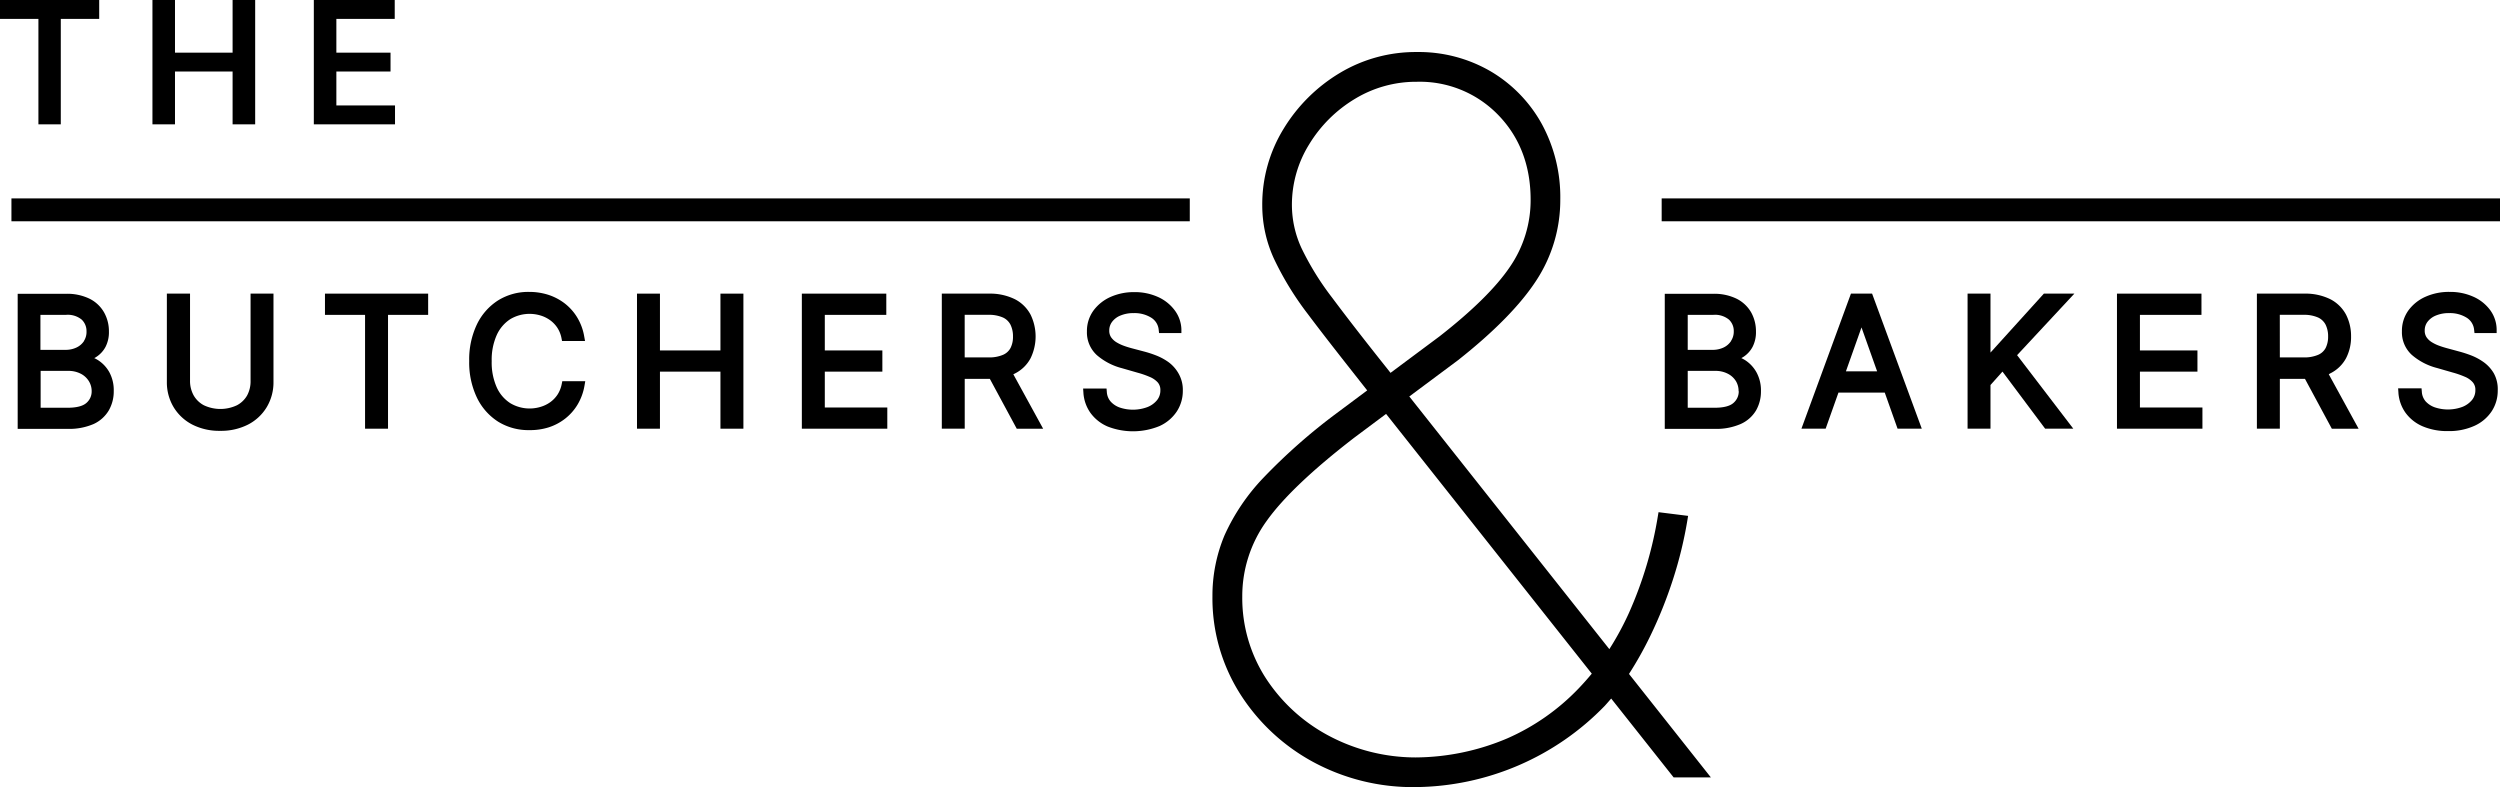
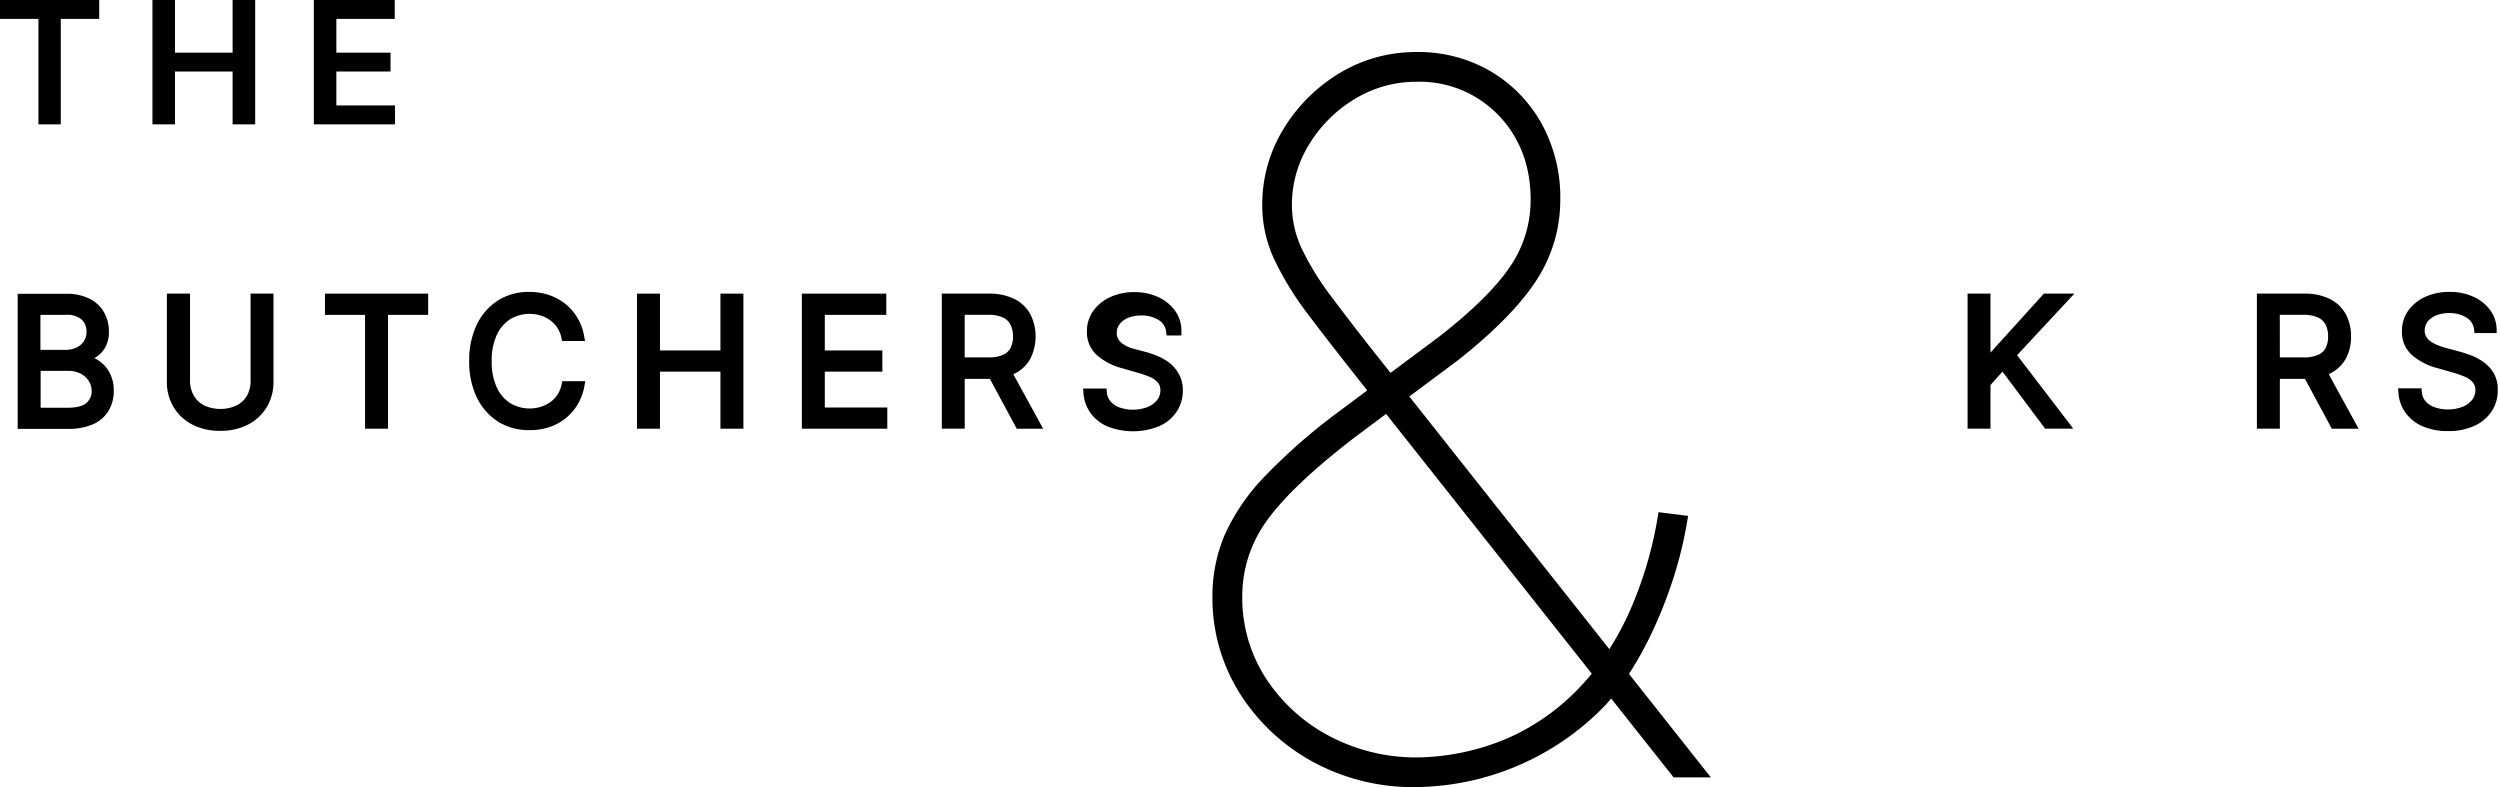
<svg xmlns="http://www.w3.org/2000/svg" viewBox="0 0 596.75 187.87">
  <g id="Layer_2" data-name="Layer 2">
    <g id="Logo_Full" data-name="Logo Full">
      <path d="M0,4.51V0H23.68V4.51H14.51V29.68H9.17V4.51Z" />
      <path d="M36.39,29.68V0h5.38V12.57H55.52V0h5.39V29.68H55.52V17.07H41.77V29.68Z" />
      <path d="M74.91,29.68V0H94.22V4.51H80.29v8.06H93.22v4.5H80.29v8.1h14v4.51Z" />
-       <rect x="2.73" y="47.36" width="281.27" height="5.46" />
-       <rect x="396.64" y="47.36" width="200.11" height="5.46" />
      <path d="M388.84,160.87a86.46,86.46,0,0,0,5.09-9.08,104,104,0,0,0,5.41-13.49,97.45,97.45,0,0,0,3.46-14.24l.15-.92-7.06-.88-.14.84a93.45,93.45,0,0,1-6.91,23.18,69.64,69.64,0,0,1-4.69,8.67L336.4,94.64,348,86c8.61-6.79,14.9-13.2,18.68-19a35,35,0,0,0,5.76-19.31A36.53,36.53,0,0,0,368,29.54,33.17,33.17,0,0,0,355.77,17a34.09,34.09,0,0,0-17.58-4.58,35.23,35.23,0,0,0-18.38,5,39.35,39.35,0,0,0-13.43,13.35A34.44,34.44,0,0,0,301.3,49a30.52,30.52,0,0,0,2.81,12.79A72.79,72.79,0,0,0,312.21,75c3.55,4.74,8,10.4,13.06,16.82l1.08,1.37-7.53,5.62A138.47,138.47,0,0,0,301.62,114a48.9,48.9,0,0,0-9.33,13.79,37.27,37.27,0,0,0-2.88,14.59,42.67,42.67,0,0,0,6.45,23,47.39,47.39,0,0,0,17.42,16.41,50,50,0,0,0,24.58,6.09,63.68,63.68,0,0,0,45.23-19.43c.51-.56,1-1.13,1.5-1.71l14.91,18.83h8.89ZM317.94,71a67.13,67.13,0,0,1-7.25-11.72A24.63,24.63,0,0,1,308.38,49a27.34,27.34,0,0,1,4.12-14.55,32.11,32.11,0,0,1,10.92-10.85,28.16,28.16,0,0,1,14.77-4.08,26.05,26.05,0,0,1,19.45,7.94c5.12,5.28,7.72,12.08,7.72,20.22a28.06,28.06,0,0,1-4.93,16c-3.31,4.91-9,10.51-16.84,16.63L331.92,89l-1.29-1.63C325.49,80.91,321.22,75.4,317.94,71Zm58.85,93.36a53,53,0,0,1-17,11.89,56.67,56.67,0,0,1-21.91,4.55,44.26,44.26,0,0,1-21-5.34A40.61,40.61,0,0,1,302,161.65a35.3,35.3,0,0,1-5.47-19.25,30.6,30.6,0,0,1,5.82-18.05c3.91-5.51,10.95-12.2,20.89-19.86l7.62-5.69,49.1,62Q378.41,162.67,376.79,164.36Z" />
      <path d="M23.45,86a8,8,0,0,0-.95-.52l.59-.35a6.49,6.49,0,0,0,2.11-2.35,7.65,7.65,0,0,0,.8-3.66,9.17,9.17,0,0,0-1.13-4.5,8.17,8.17,0,0,0-3.44-3.29,12.14,12.14,0,0,0-5.67-1.2H4.22v32.24h11.9a14.59,14.59,0,0,0,6.23-1.16A8.15,8.15,0,0,0,26,97.91a9.09,9.09,0,0,0,1.15-4.56,9,9,0,0,0-1.06-4.52A8.14,8.14,0,0,0,23.45,86Zm-3.4-4.59a4.34,4.34,0,0,1-1.79,1.54,6,6,0,0,1-2.61.56h-6V75.16h6.06a5.23,5.23,0,0,1,3.8,1.14,3.76,3.76,0,0,1,1.14,2.78A4,4,0,0,1,20.05,81.37Zm1.83,12a3.59,3.59,0,0,1-1.23,2.75c-.84.77-2.37,1.17-4.53,1.17H9.7v-8.8h6.6a6.32,6.32,0,0,1,3,.69A4.83,4.83,0,0,1,21.22,91,4.47,4.47,0,0,1,21.88,93.35Z" />
      <path d="M59.81,90.85A7.09,7.09,0,0,1,59,94.37a6,6,0,0,1-2.45,2.37,9.26,9.26,0,0,1-7.88,0,6.08,6.08,0,0,1-2.45-2.37,7.09,7.09,0,0,1-.86-3.52V70.09H39.83V91.15a11.5,11.5,0,0,0,1.59,6,11.23,11.23,0,0,0,4.47,4.19,14.17,14.17,0,0,0,6.67,1.5,14.16,14.16,0,0,0,6.66-1.5,11.16,11.16,0,0,0,4.47-4.19,11.5,11.5,0,0,0,1.59-6V70.09H59.81Z" />
      <polygon points="77.57 75.16 87.14 75.16 87.14 102.33 92.62 102.33 92.62 75.16 102.2 75.16 102.2 70.09 77.57 70.09 77.57 75.16" />
      <path d="M134.07,91.74a7.18,7.18,0,0,1-1,2.47,6.94,6.94,0,0,1-1.74,1.8A7.69,7.69,0,0,1,129,97.13a9,9,0,0,1-7.19-.89,8.76,8.76,0,0,1-3.22-3.74,14.51,14.51,0,0,1-1.22-6.29,14.47,14.47,0,0,1,1.22-6.28,8.85,8.85,0,0,1,3.22-3.75A9,9,0,0,1,129,75.3a7.67,7.67,0,0,1,2.28,1.11,6.94,6.94,0,0,1,1.74,1.8,7,7,0,0,1,1,2.47l.14.72h5.49l-.19-1.05a12.93,12.93,0,0,0-1.63-4.49,12.25,12.25,0,0,0-2.95-3.37,13,13,0,0,0-3.94-2.1,14.74,14.74,0,0,0-4.61-.71,13.65,13.65,0,0,0-7.4,2,13.94,13.94,0,0,0-5.1,5.77,19.46,19.46,0,0,0-1.83,8.72,19.43,19.43,0,0,0,1.83,8.72,14,14,0,0,0,5.1,5.78,13.73,13.73,0,0,0,7.4,2A14.74,14.74,0,0,0,131,102a12.76,12.76,0,0,0,3.94-2.1,12.25,12.25,0,0,0,2.95-3.37,13.1,13.1,0,0,0,1.63-4.48L139.7,91h-5.48Z" />
      <polygon points="171.97 83.65 157.53 83.65 157.53 70.09 152.05 70.09 152.05 102.33 157.53 102.33 157.53 88.71 171.97 88.71 171.97 102.33 177.45 102.33 177.45 70.09 171.97 70.09 171.97 83.65" />
      <polygon points="196.88 88.71 210.62 88.71 210.62 83.65 196.88 83.65 196.88 75.16 211.56 75.16 211.56 70.09 191.4 70.09 191.4 102.33 211.8 102.33 211.8 97.27 196.88 97.27 196.88 88.71" />
      <path d="M242.27,89.15A8.6,8.6,0,0,0,246,85.51a11.87,11.87,0,0,0,0-10.4,8.75,8.75,0,0,0-3.77-3.7A13.42,13.42,0,0,0,236,70.09H224.81v32.24h5.47V90.44h6l6.42,11.9H249l-7.12-13A3,3,0,0,0,242.27,89.15Zm-12-14h5.59a8.25,8.25,0,0,1,3.57.65,3.81,3.81,0,0,1,1.78,1.72,6.25,6.25,0,0,1,.59,2.8,5.86,5.86,0,0,1-.58,2.73,3.65,3.65,0,0,1-1.76,1.63,8.28,8.28,0,0,1-3.54.63h-5.65Z" />
-       <path d="M278.88,86.41a13.65,13.65,0,0,0-3-1.6,26,26,0,0,0-2.74-.89L270,83.09c-.55-.15-1.14-.33-1.79-.57a9.83,9.83,0,0,1-1.76-.85,4.24,4.24,0,0,1-1.24-1.18,2.8,2.8,0,0,1-.43-1.59,3.37,3.37,0,0,1,.67-2.07,4.64,4.64,0,0,1,2-1.51,7.92,7.92,0,0,1,3.18-.58,7.52,7.52,0,0,1,4.18,1.1,3.8,3.8,0,0,1,1.77,2.87l.09.79H282l0-.93A8,8,0,0,0,280.35,74a10.12,10.12,0,0,0-4-3.14,13.37,13.37,0,0,0-5.6-1.13,13.6,13.6,0,0,0-5.64,1.14,10.17,10.17,0,0,0-4.1,3.26,8.3,8.3,0,0,0-1.56,5,7.34,7.34,0,0,0,2.37,5.64,14.79,14.79,0,0,0,6,3.12l3.75,1.08a20.94,20.94,0,0,1,2.87,1,5.28,5.28,0,0,1,1.92,1.32,2.72,2.72,0,0,1,.62,1.87,3.65,3.65,0,0,1-.79,2.35,5.57,5.57,0,0,1-2.3,1.66,9.89,9.89,0,0,1-6.54.13,5.28,5.28,0,0,1-2.21-1.42,3.81,3.81,0,0,1-.94-2.32l-.07-.82h-5.59l.07,1a9.28,9.28,0,0,0,1.7,4.84,9.82,9.82,0,0,0,4.11,3.24,16.64,16.64,0,0,0,12.38-.13,9.78,9.78,0,0,0,4.11-3.49,8.94,8.94,0,0,0,1.43-4.94,7.83,7.83,0,0,0-1-4.07A8.63,8.63,0,0,0,278.88,86.41Z" />
-       <path d="M416.61,86a8.92,8.92,0,0,0-.95-.52c.2-.11.39-.23.58-.35a6.49,6.49,0,0,0,2.11-2.35,7.65,7.65,0,0,0,.8-3.66,9.27,9.27,0,0,0-1.12-4.5,8.26,8.26,0,0,0-3.45-3.29,12.1,12.1,0,0,0-5.66-1.2H397.38v32.24h11.89a14.55,14.55,0,0,0,6.23-1.16,8.09,8.09,0,0,0,3.68-3.26,9.1,9.1,0,0,0,1.16-4.56,9,9,0,0,0-1.07-4.52A8.12,8.12,0,0,0,416.61,86Zm-3.41-4.59a4.38,4.38,0,0,1-1.78,1.54,6,6,0,0,1-2.62.56h-5.94V75.16h6.06a5.22,5.22,0,0,1,3.79,1.14,3.72,3.72,0,0,1,1.14,2.78A4,4,0,0,1,413.2,81.37Zm1.84,12a3.6,3.6,0,0,1-1.24,2.75c-.84.77-2.36,1.17-4.53,1.17h-6.41v-8.8h6.59a6.3,6.3,0,0,1,3,.69A4.86,4.86,0,0,1,414.38,91,4.56,4.56,0,0,1,415,93.35Z" />
-       <path d="M441.82,70.09,430,102.33h5.78l3.06-8.62h11.05l3.06,8.62h5.78L446.87,70.09Zm2.52,8.06,3.73,10.49h-7.45Z" />
+       <path d="M278.88,86.41a13.65,13.65,0,0,0-3-1.6,26,26,0,0,0-2.74-.89L270,83.09a9.83,9.83,0,0,1-1.76-.85,4.24,4.24,0,0,1-1.24-1.18,2.8,2.8,0,0,1-.43-1.59,3.37,3.37,0,0,1,.67-2.07,4.64,4.64,0,0,1,2-1.51,7.92,7.92,0,0,1,3.18-.58,7.52,7.52,0,0,1,4.18,1.1,3.8,3.8,0,0,1,1.77,2.87l.09.79H282l0-.93A8,8,0,0,0,280.35,74a10.12,10.12,0,0,0-4-3.14,13.37,13.37,0,0,0-5.6-1.13,13.6,13.6,0,0,0-5.64,1.14,10.17,10.17,0,0,0-4.1,3.26,8.3,8.3,0,0,0-1.56,5,7.34,7.34,0,0,0,2.37,5.64,14.79,14.79,0,0,0,6,3.12l3.75,1.08a20.94,20.94,0,0,1,2.87,1,5.28,5.28,0,0,1,1.92,1.32,2.72,2.72,0,0,1,.62,1.87,3.65,3.65,0,0,1-.79,2.35,5.57,5.57,0,0,1-2.3,1.66,9.89,9.89,0,0,1-6.54.13,5.28,5.28,0,0,1-2.21-1.42,3.81,3.81,0,0,1-.94-2.32l-.07-.82h-5.59l.07,1a9.28,9.28,0,0,0,1.7,4.84,9.82,9.82,0,0,0,4.11,3.24,16.64,16.64,0,0,0,12.38-.13,9.78,9.78,0,0,0,4.11-3.49,8.94,8.94,0,0,0,1.43-4.94,7.83,7.83,0,0,0-1-4.07A8.63,8.63,0,0,0,278.88,86.41Z" />
      <polygon points="487.87 70.09 475.13 84.16 475.13 70.09 469.66 70.09 469.66 102.33 475.13 102.33 475.13 91.9 477.99 88.7 488.18 102.33 494.9 102.33 481.48 84.78 495.15 70.09 487.87 70.09" />
-       <polygon points="510.8 88.71 524.53 88.71 524.53 83.65 510.8 83.65 510.8 75.16 525.49 75.16 525.49 70.09 505.32 70.09 505.32 102.33 525.72 102.33 525.72 97.27 510.8 97.27 510.8 88.71" />
      <path d="M556.19,89.15A8.6,8.6,0,0,0,560,85.51a11,11,0,0,0,1.2-5.18,11.25,11.25,0,0,0-1.2-5.22,8.81,8.81,0,0,0-3.77-3.7,13.42,13.42,0,0,0-6.27-1.32H538.72v32.24h5.48V90.44h6l6.41,11.9H563l-7.12-13Zm-12-14h5.59a8.25,8.25,0,0,1,3.57.65,3.81,3.81,0,0,1,1.78,1.72,6.22,6.22,0,0,1,.59,2.8,6,6,0,0,1-.58,2.73,3.65,3.65,0,0,1-1.76,1.63,8.28,8.28,0,0,1-3.54.63H544.2Z" />
      <path d="M595.27,89.1a8.63,8.63,0,0,0-2.47-2.69,13.65,13.65,0,0,0-3-1.6,28.57,28.57,0,0,0-2.74-.89L584,83.09c-.55-.15-1.14-.33-1.79-.57a9.52,9.52,0,0,1-1.76-.85,4.12,4.12,0,0,1-1.24-1.18,2.8,2.8,0,0,1-.43-1.59,3.35,3.35,0,0,1,.66-2.07,4.74,4.74,0,0,1,2-1.51,7.92,7.92,0,0,1,3.18-.58,7.52,7.52,0,0,1,4.18,1.1,3.8,3.8,0,0,1,1.77,2.87l.09.79h5.29l0-.93a8,8,0,0,0-1.6-4.62,10,10,0,0,0-4-3.14,13.37,13.37,0,0,0-5.6-1.13A13.6,13.6,0,0,0,579,70.82a10.1,10.1,0,0,0-4.1,3.26,8.3,8.3,0,0,0-1.56,5,7.3,7.3,0,0,0,2.37,5.64,14.79,14.79,0,0,0,6,3.12l3.75,1.08a20.94,20.94,0,0,1,2.87,1,5.16,5.16,0,0,1,1.91,1.32,2.68,2.68,0,0,1,.63,1.87,3.65,3.65,0,0,1-.79,2.35,5.63,5.63,0,0,1-2.3,1.66,9.89,9.89,0,0,1-6.54.13,5.38,5.38,0,0,1-2.22-1.42,3.86,3.86,0,0,1-.93-2.32l-.07-.82h-5.59l.07,1a9.28,9.28,0,0,0,1.7,4.84,9.82,9.82,0,0,0,4.11,3.24,14.87,14.87,0,0,0,6,1.13,14.65,14.65,0,0,0,6.35-1.26,9.75,9.75,0,0,0,4.12-3.49,8.94,8.94,0,0,0,1.43-4.94A7.83,7.83,0,0,0,595.27,89.1Z" />
    </g>
  </g>
</svg>